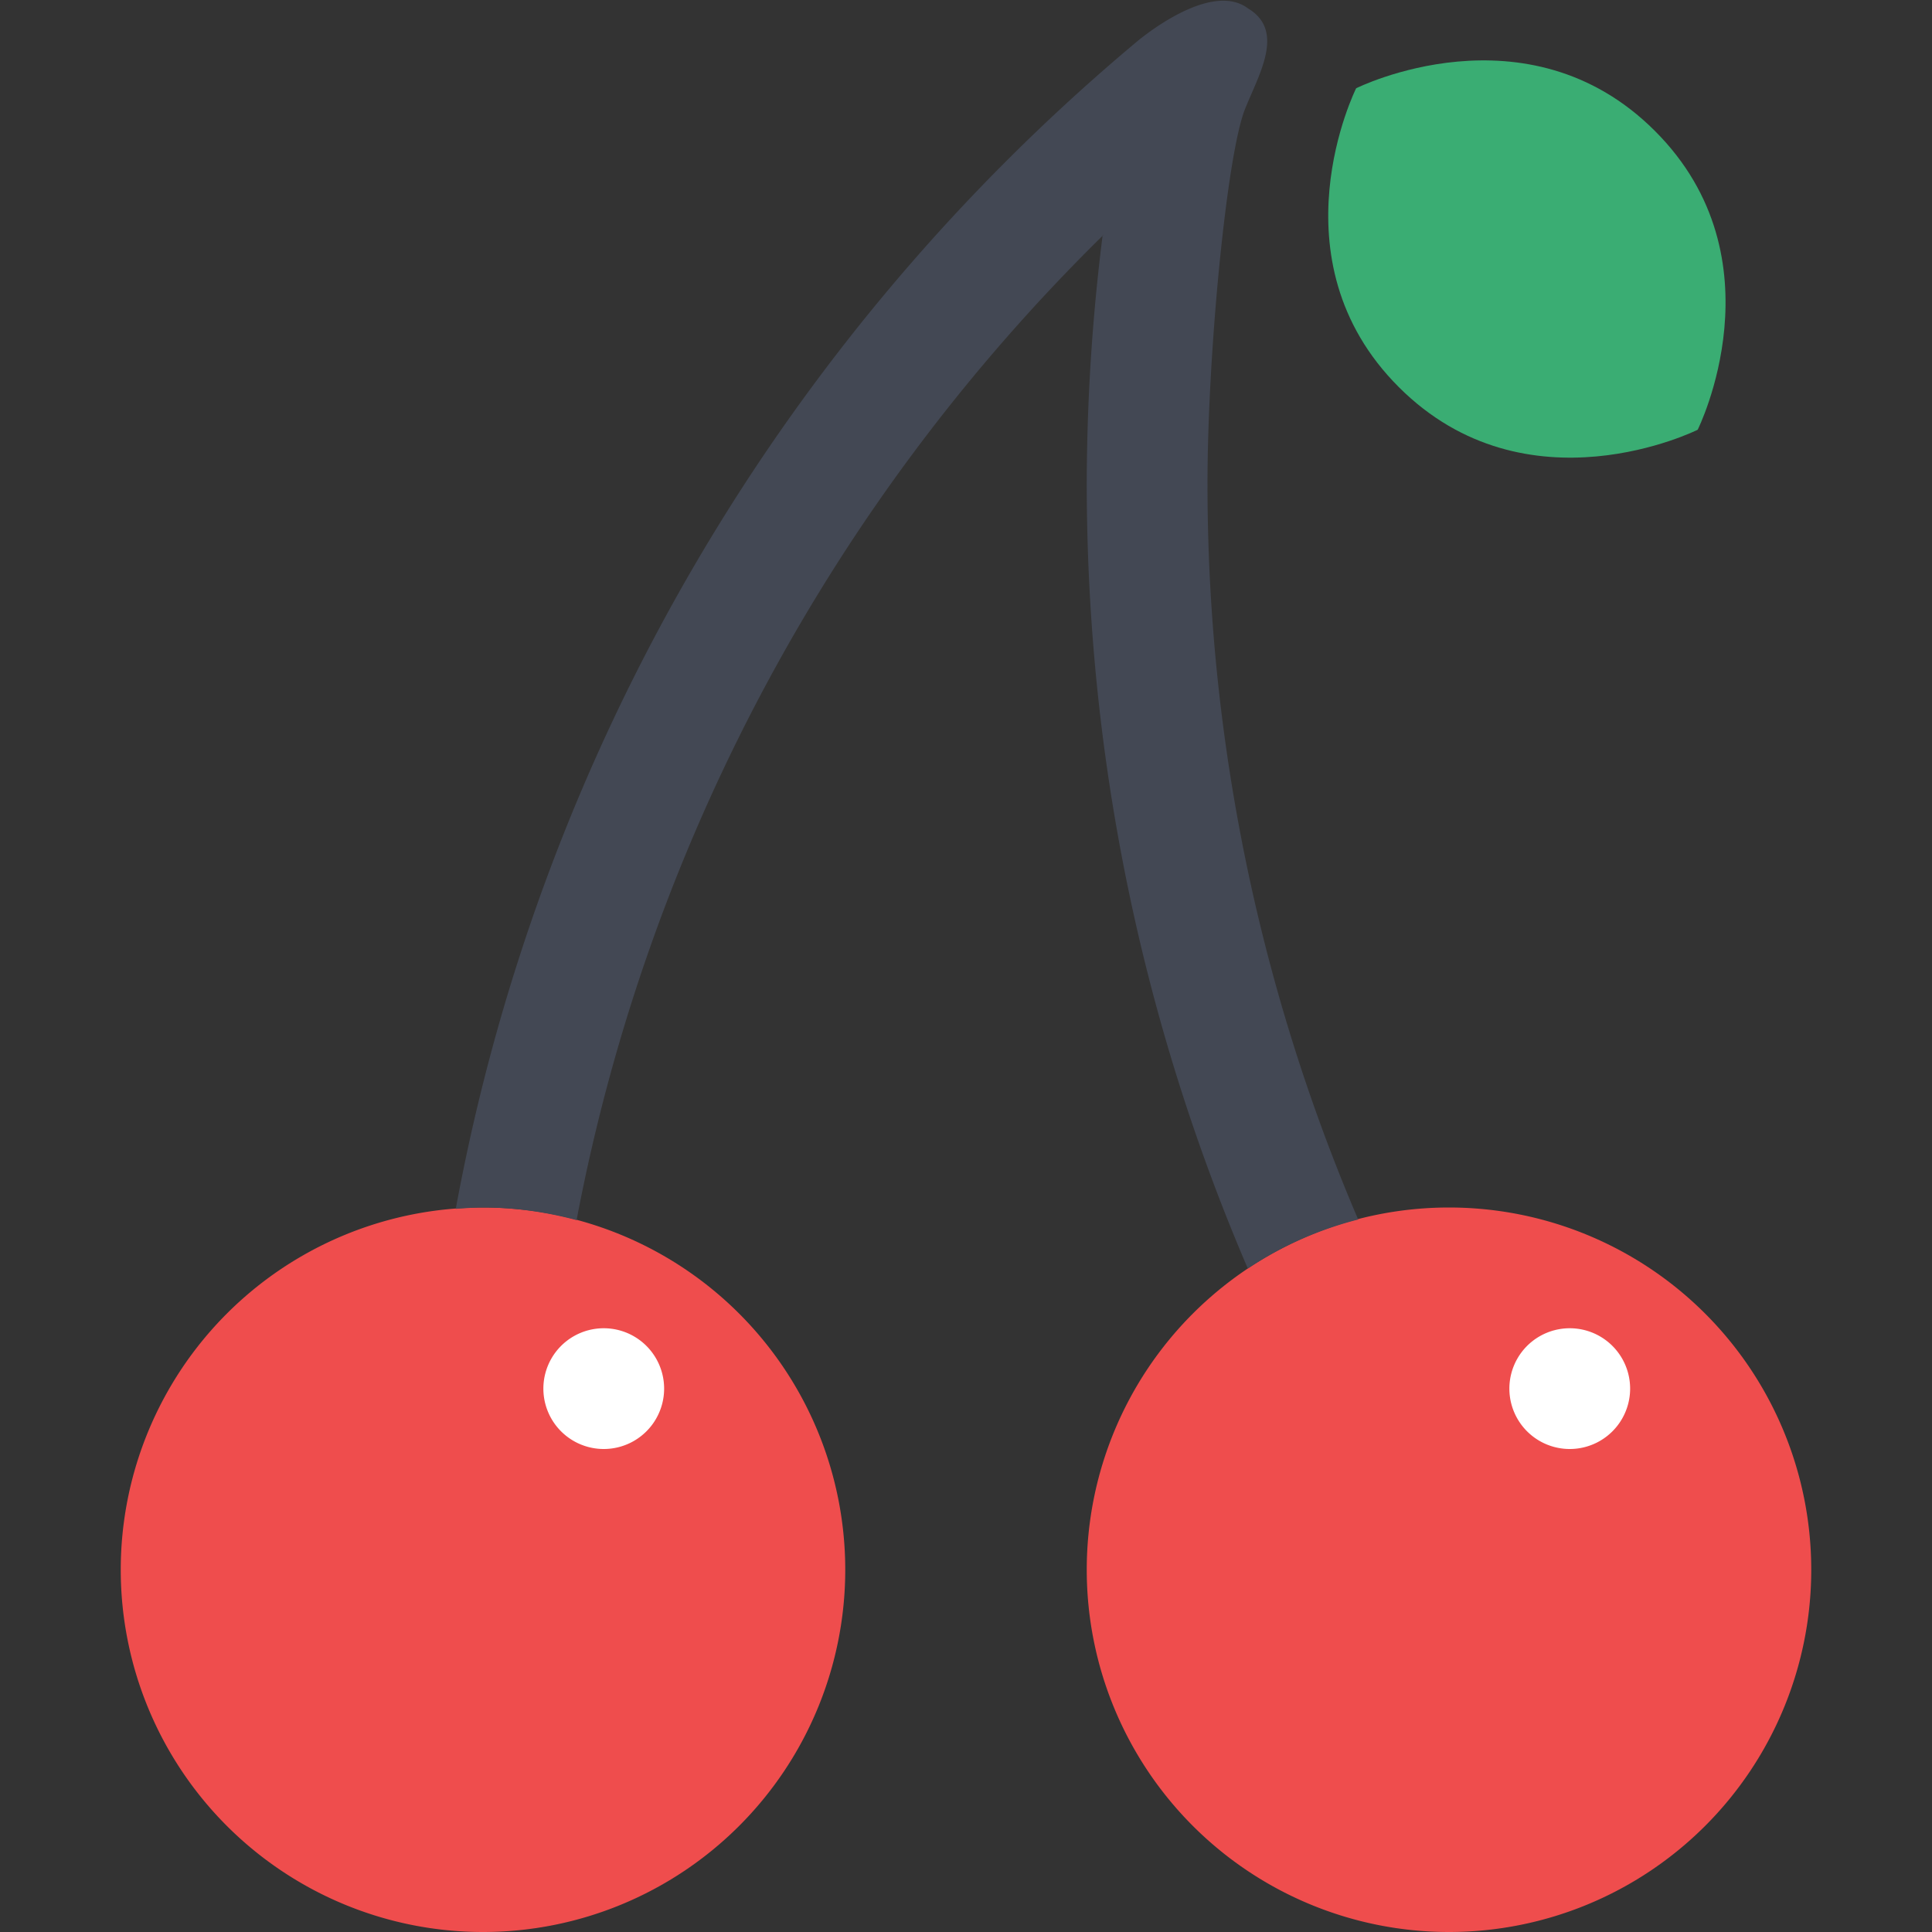
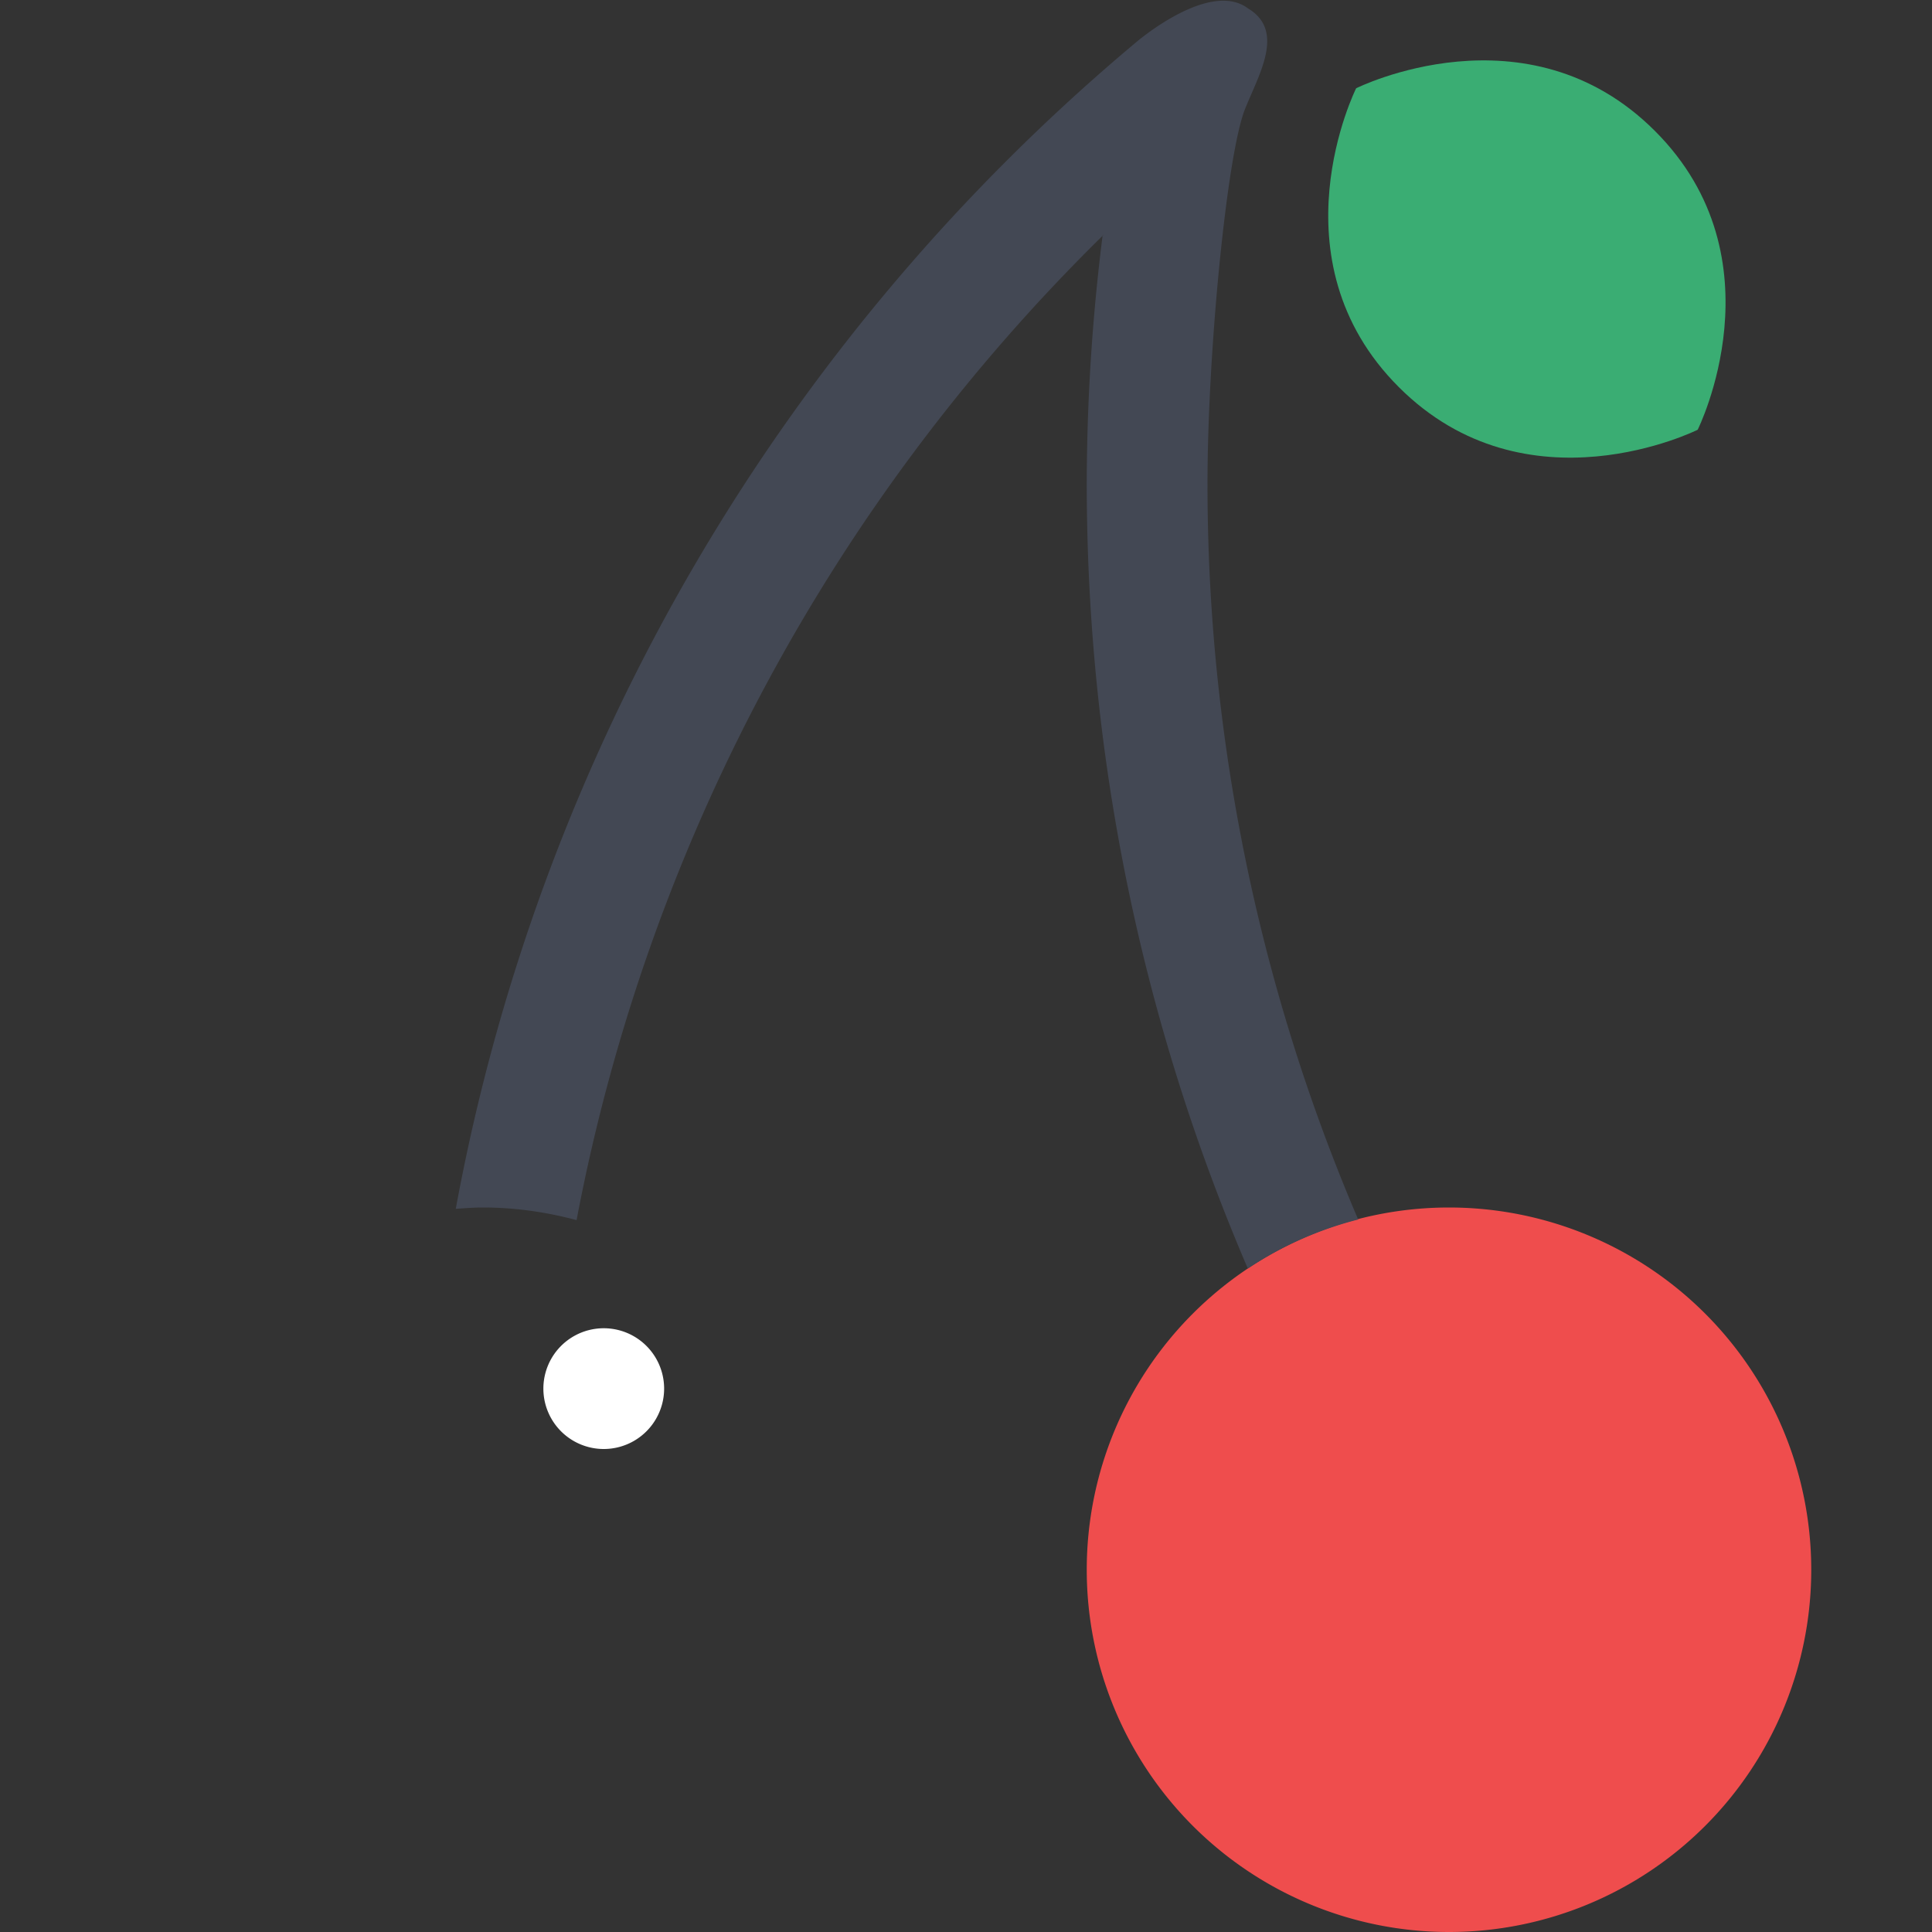
<svg xmlns="http://www.w3.org/2000/svg" width="800px" height="800px" viewBox="0 0 1024 1024" class="icon" version="1.1">
  <rect x="0" y="0" width="1024" height="1024" fill="#333333" stroke="none" />
-   <path d="M256 832m-192 0a192 192 0 1 0 384 0 192 192 0 1 0-384 0Z" fill="#EF4D4D" />
  <path d="M768 832m-192 0a192 192 0 1 0 384 0 192 192 0 1 0-384 0Z" fill="#EF4D4D" />
  <path d="M768 960a223.712 223.712 0 0 1-190.816-107.136A192 192 0 0 0 768 1024a192 192 0 0 0 190.816-171.136A223.712 223.712 0 0 1 768 960zM254.816 960A223.68 223.68 0 0 1 64 852.864 192 192 0 0 0 254.816 1024a192 192 0 0 0 190.816-171.136A223.712 223.712 0 0 1 254.816 960z" fill="" />
  <path d="M640 256c0-67.776 10.112-173.312 19.808-197.984 7.136-18.144 21.696-41.536 1.696-53.536-20.512-15.488-59.264 17.856-59.264 17.856A1055.392 1055.392 0 0 0 241.568 640.704c4.768-0.32 9.568-0.704 14.432-0.704 17.184 0 33.76 2.464 49.6 6.688a990.24 990.24 0 0 1 278.784-521.696c0.032-0.224 0.128-0.288 0.192-0.512h0.224c-0.224 0.224-0.192 0.288-0.416 0.512A1066.528 1066.528 0 0 0 576 256c0 147.872 30.496 288.608 85.376 416.352a190.08 190.08 0 0 1 58.496-25.984A989.248 989.248 0 0 1 640 256z" fill="#434854" />
  <path d="M899.808 227.776s45.248-90.496-22.656-158.368c-67.872-67.872-158.368-22.624-158.368-22.624s-45.28 90.496 22.592 158.368c67.904 67.904 158.432 22.624 158.432 22.624z" fill="#3AAD73" />
-   <path d="M718.784 46.784s-45.28 90.496 22.592 158.368c67.904 67.904 158.432 22.624 158.432 22.624l-181.024-180.992z" fill="" />
-   <path d="M248.224 608.416c-2.304 10.72-4.672 21.472-6.656 32.32 4.768-0.352 9.568-0.736 14.432-0.736 8.192 0 16.224 0.672 24.16 1.696l3.072 0.48c7.488 1.056 14.88 2.56 22.048 4.48l0.32 0.064c1.984-10.528 4.832-20.736 7.168-31.168A223.072 223.072 0 0 0 256 608c-2.624 0-5.152 0.32-7.776 0.416zM707.904 616.416a222.88 222.88 0 0 0-58.592 25.856c3.968 10.048 7.808 20.192 12.064 30.08l0.192-0.096c8.64-5.76 17.792-10.72 27.328-15.04l0.672-0.352c9.728-4.352 19.84-7.84 30.336-10.56-4.256-9.824-8.096-19.904-12-29.888z" fill="" />
-   <path d="M832 736m-32 0a32 32 0 1 0 64 0 32 32 0 1 0-64 0Z" fill="#FFFFFF" />
  <path d="M320 736m-32 0a32 32 0 1 0 64 0 32 32 0 1 0-64 0Z" fill="#FFFFFF" />
</svg>